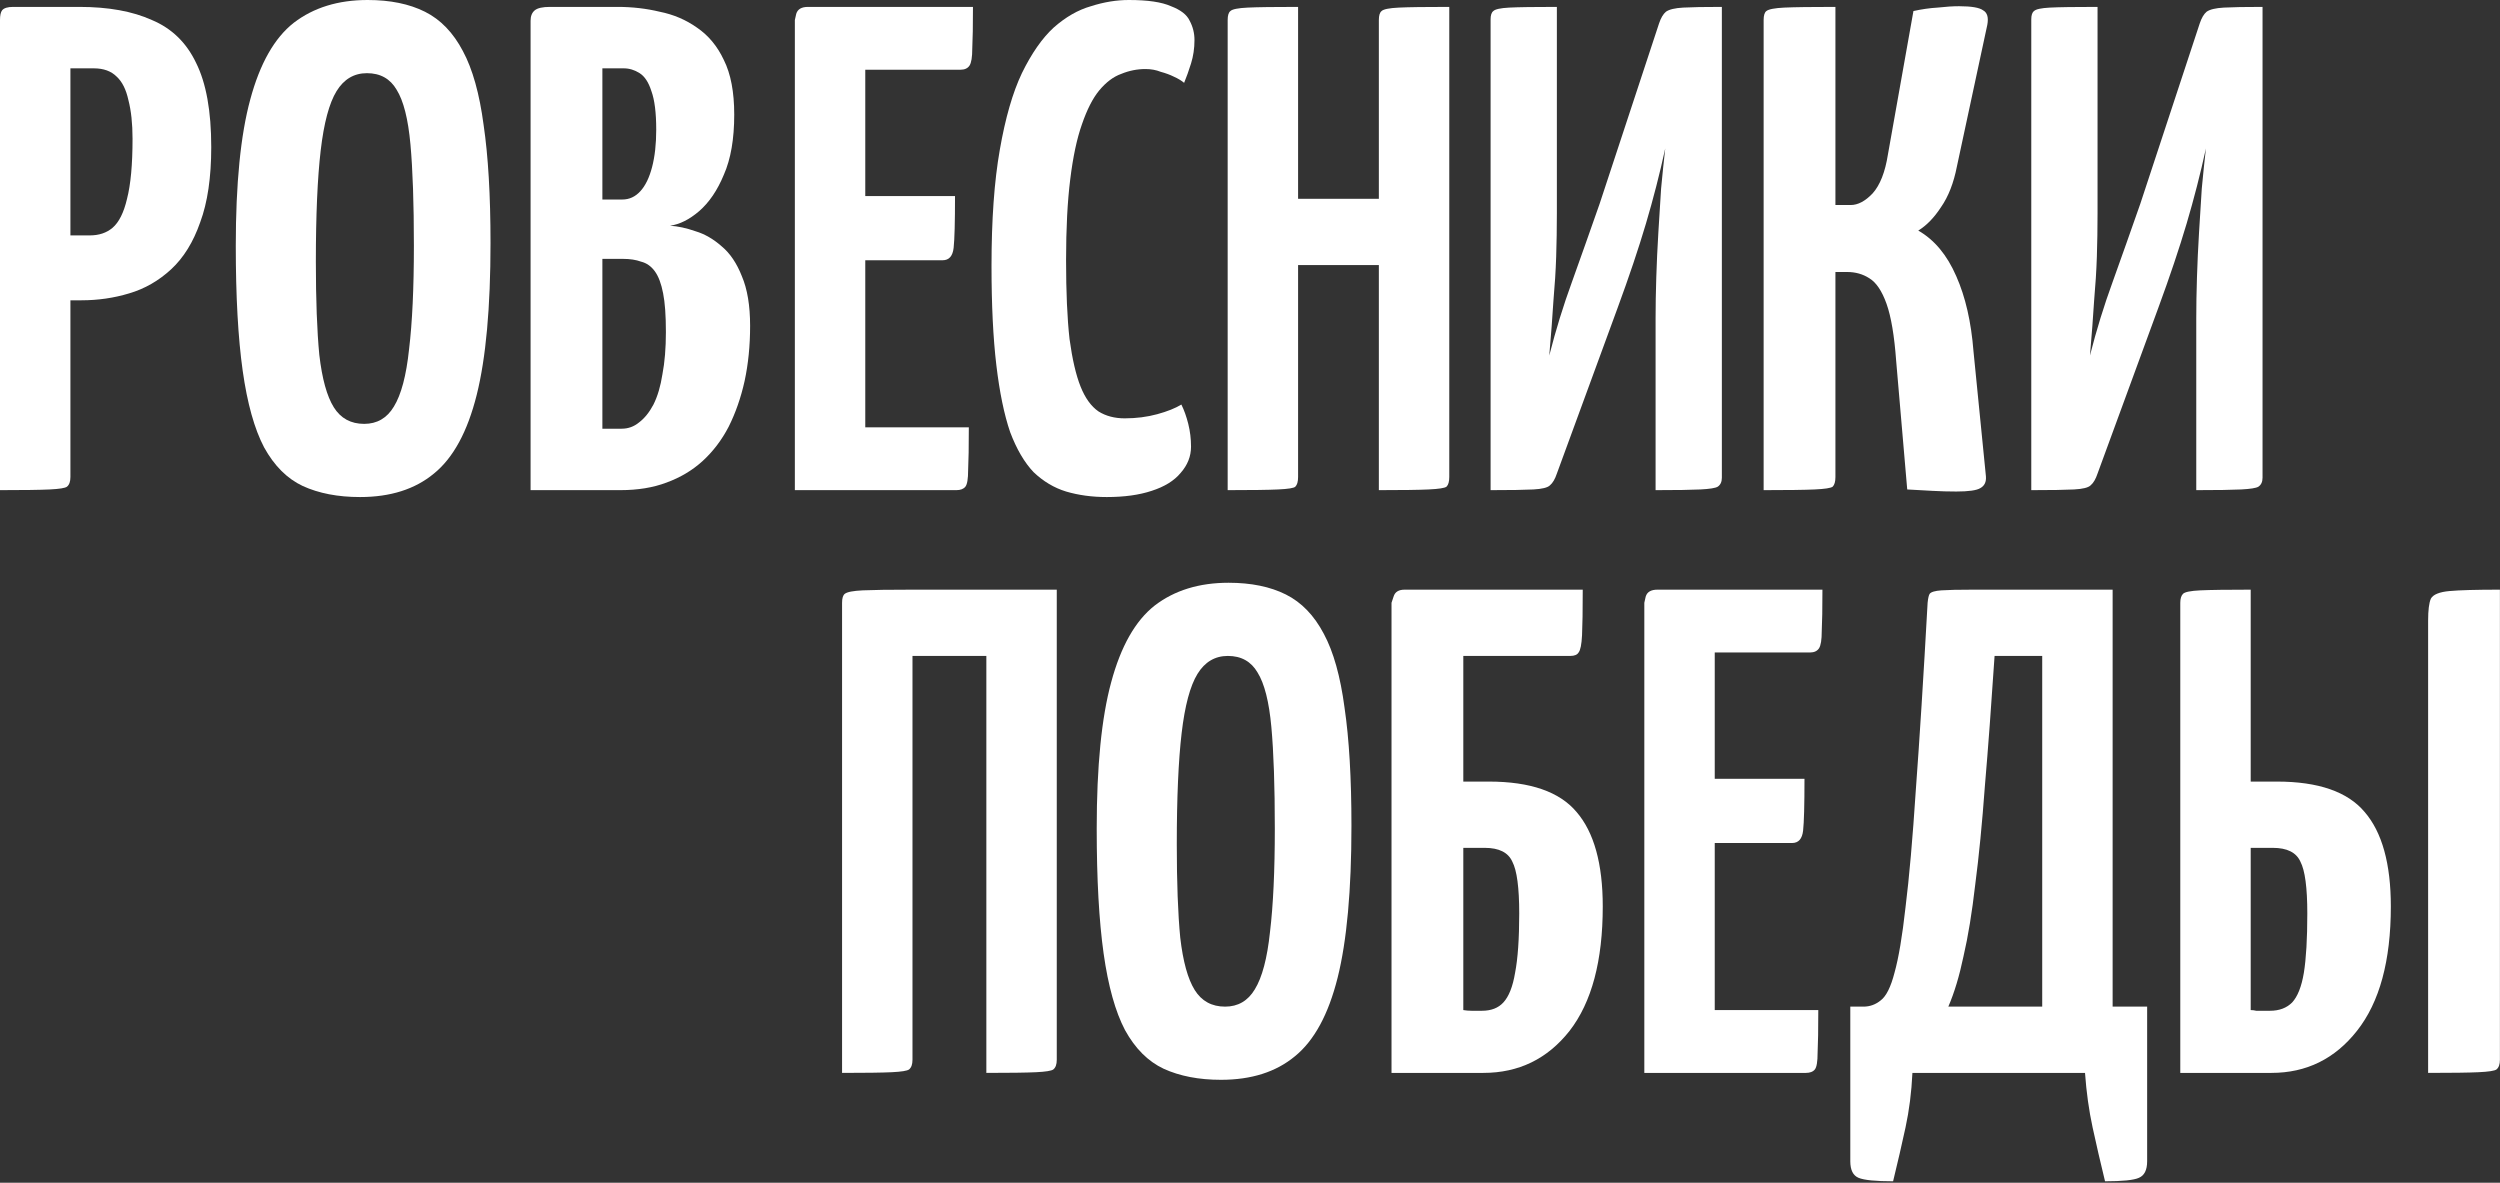
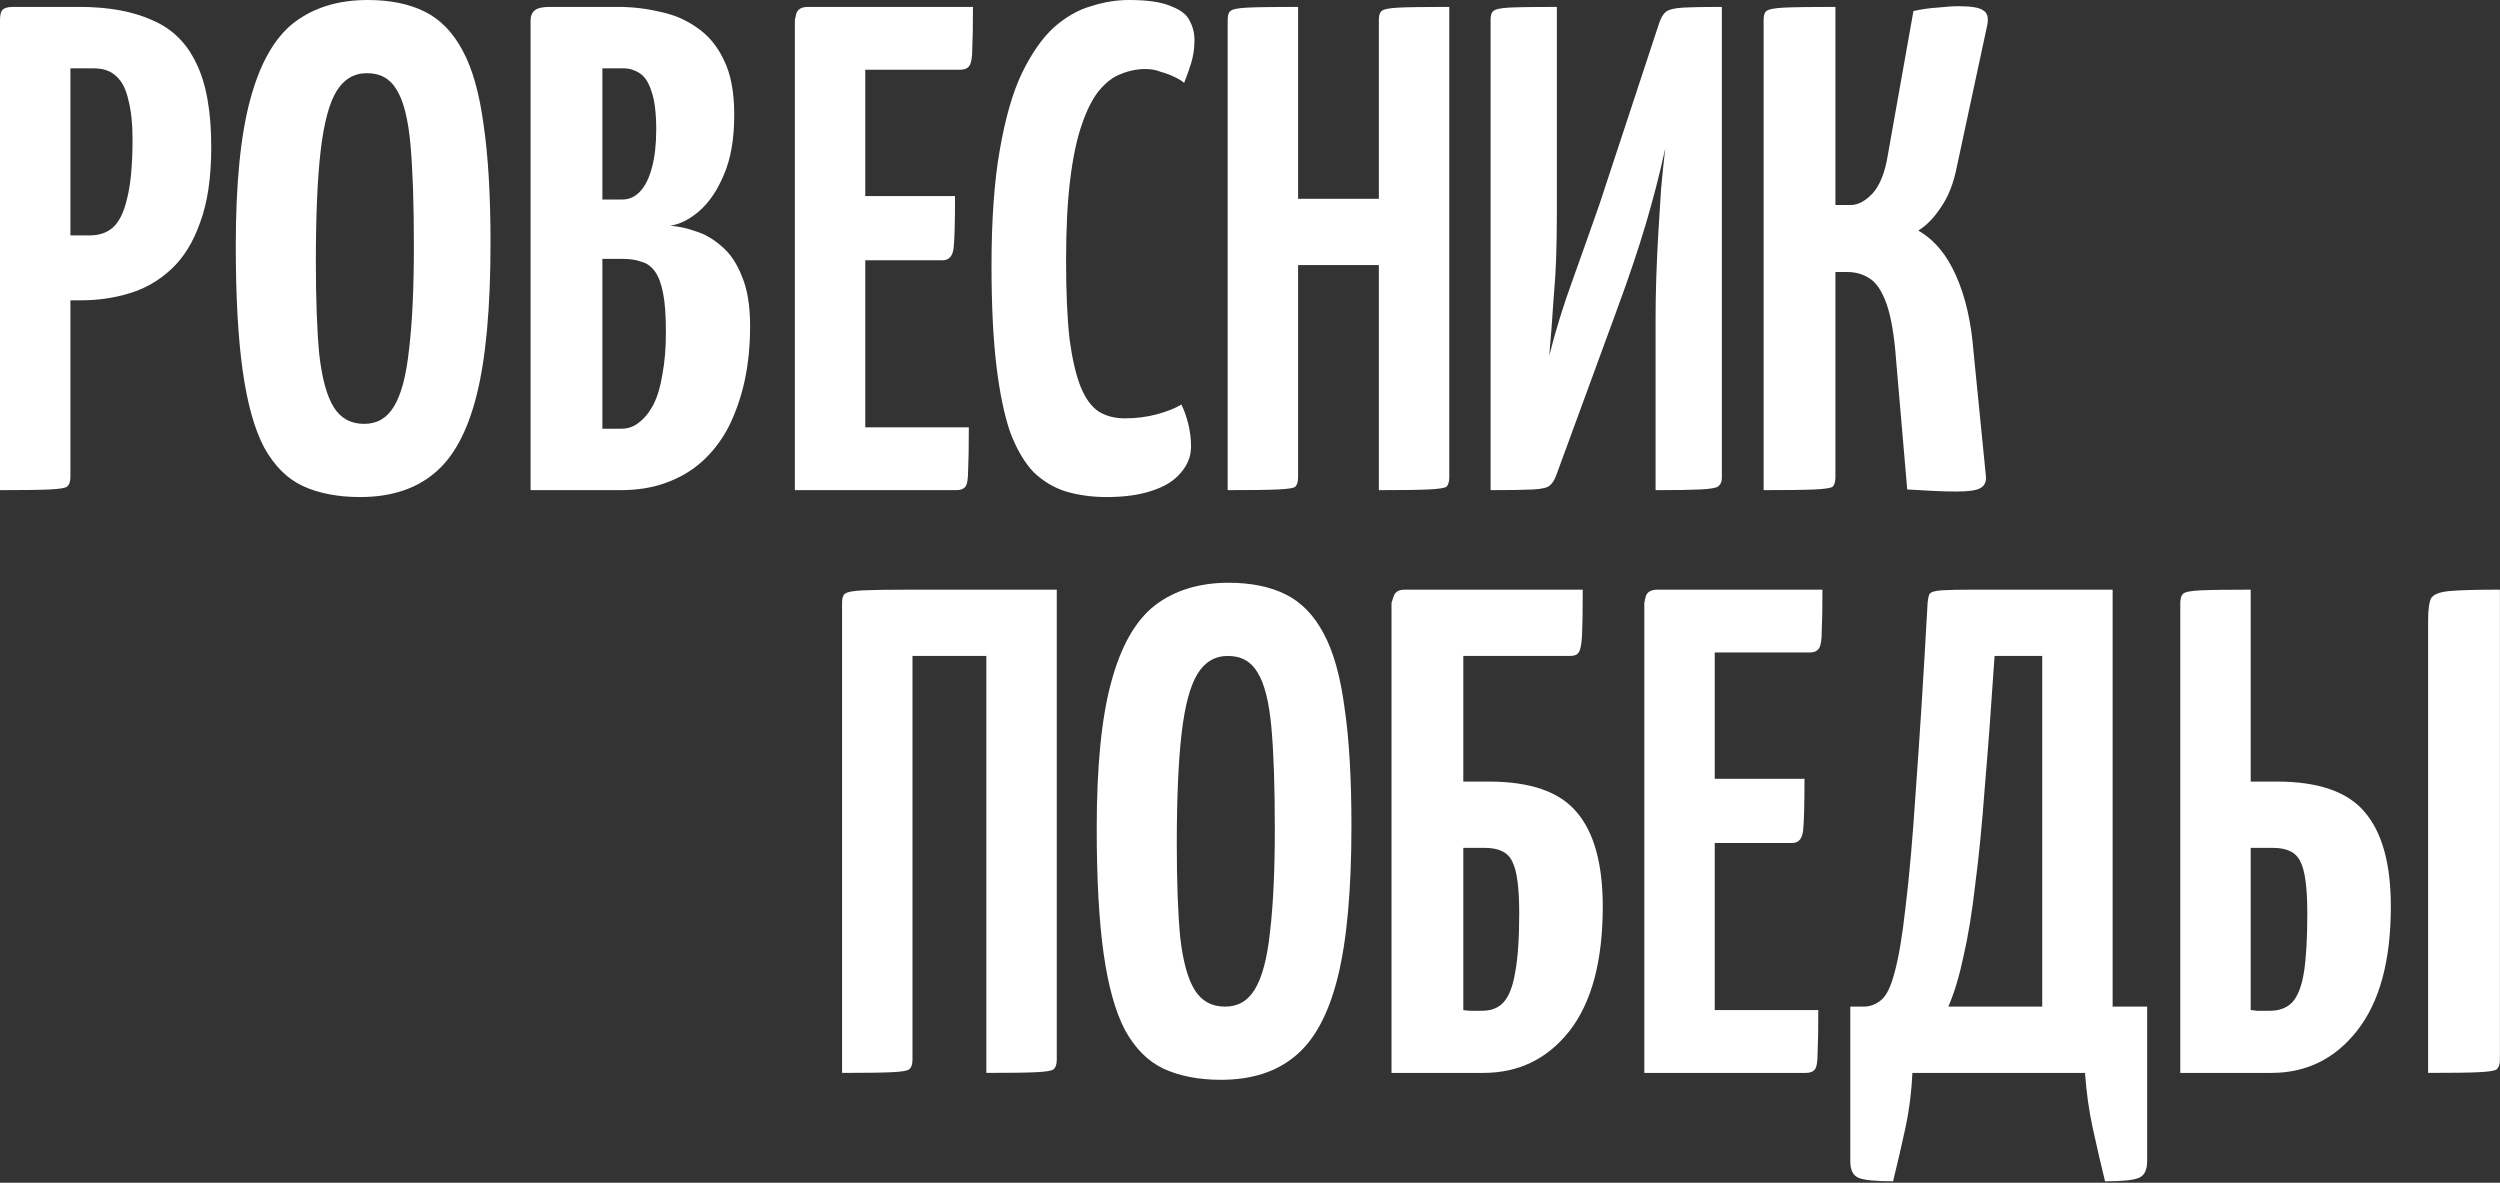
<svg xmlns="http://www.w3.org/2000/svg" width="725" height="343" viewBox="0 0 725 343" fill="none">
  <rect x="0" y="0" width="725" height="343" fill="#333333" stroke="none" />
  <path d="M6.406 87.087C4.137 87.087 2.87 86.753 2.603 86.086C2.336 85.285 2.202 83.884 2.202 81.882V6.006C2.202 5.873 2.202 5.205 2.202 4.004C2.336 2.669 3.403 2.002 5.405 2.002H23.023C31.431 2.002 38.438 3.27 44.044 5.806C49.783 8.208 54.054 12.346 56.857 18.218C59.793 24.091 61.261 32.232 61.261 42.643C61.261 51.451 60.194 58.725 58.058 64.464C56.056 70.204 53.253 74.741 49.65 78.078C46.046 81.415 41.975 83.75 37.437 85.085C33.033 86.42 28.428 87.087 23.624 87.087H6.406ZM0 142.142V5.806C0 4.471 0.2 3.537 0.601 3.003C1.134 2.336 2.202 2.002 3.804 2.002H16.617C18.619 2.002 19.753 2.669 20.02 4.004C20.287 5.205 20.42 5.806 20.42 5.806V138.338C20.42 139.673 20.087 140.607 19.419 141.141C18.886 141.541 17.217 141.808 14.414 141.942C11.612 142.075 6.807 142.142 0 142.142ZM20.42 68.268H26.026C28.695 68.268 30.898 67.534 32.633 66.066C34.501 64.464 35.903 61.662 36.837 57.658C37.904 53.52 38.438 47.714 38.438 40.24C38.438 35.836 38.038 32.099 37.237 29.029C36.57 25.959 35.435 23.69 33.834 22.222C32.232 20.621 30.03 19.82 27.227 19.82H20.42V68.268Z" fill="white" />
  <path d="M104.412 144.144C98.006 144.144 92.467 143.076 87.796 140.941C83.258 138.805 79.521 135.068 76.584 129.73C73.781 124.391 71.713 116.984 70.378 107.507C69.043 98.031 68.376 85.953 68.376 71.271C68.376 53.253 69.778 39.106 72.58 28.829C75.383 18.418 79.587 11.011 85.193 6.607C90.932 2.202 98.073 0 106.614 0C113.154 0 118.693 1.134 123.231 3.403C127.769 5.672 131.439 9.476 134.242 14.815C137.045 20.02 139.047 27.16 140.248 36.236C141.583 45.312 142.25 56.723 142.25 70.47C142.25 89.156 140.915 103.837 138.246 114.514C135.577 125.192 131.439 132.799 125.834 137.337C120.361 141.875 113.221 144.144 104.412 144.144ZM105.613 122.923C109.35 122.923 112.22 121.254 114.222 117.918C116.357 114.448 117.826 108.909 118.626 101.301C119.561 93.56 120.028 83.55 120.028 71.271C120.028 58.992 119.694 49.182 119.027 41.842C118.359 34.501 117.025 29.229 115.023 26.026C113.154 22.823 110.285 21.221 106.414 21.221C102.677 21.221 99.741 22.956 97.605 26.426C95.47 29.896 93.935 35.636 93.001 43.644C92.067 51.652 91.599 62.396 91.599 75.876C91.599 86.954 91.933 95.963 92.6 102.903C93.401 109.843 94.802 114.915 96.805 118.118C98.806 121.321 101.743 122.923 105.613 122.923Z" fill="white" />
  <path d="M153.869 142.142V6.006C153.869 4.671 154.27 3.67 155.071 3.003C155.871 2.336 157.339 2.002 159.475 2.002H179.095C183.365 2.002 187.436 2.469 191.307 3.403C195.311 4.204 198.914 5.739 202.118 8.008C205.454 10.277 208.057 13.413 209.925 17.417C211.927 21.421 212.928 26.693 212.928 33.233C212.928 40.307 211.927 46.113 209.925 50.651C208.057 55.188 205.654 58.725 202.718 61.261C199.915 63.664 197.113 65.065 194.31 65.465C196.579 65.599 199.048 66.133 201.717 67.067C204.386 67.868 206.922 69.336 209.325 71.471C211.727 73.473 213.662 76.343 215.131 80.08C216.732 83.817 217.533 88.622 217.533 94.494C217.533 100.233 216.999 105.572 215.931 110.51C214.864 115.315 213.329 119.72 211.327 123.724C209.325 127.594 206.789 130.931 203.719 133.734C200.783 136.403 197.313 138.472 193.309 139.94C189.438 141.408 184.967 142.142 179.895 142.142H153.869ZM174.69 124.324H180.296C182.164 124.324 183.833 123.724 185.301 122.522C186.902 121.321 188.304 119.586 189.505 117.317C190.706 114.915 191.574 111.979 192.108 108.508C192.775 105.038 193.109 100.968 193.109 96.296C193.109 91.491 192.842 87.754 192.308 85.085C191.774 82.282 190.973 80.147 189.905 78.679C188.838 77.21 187.503 76.276 185.901 75.876C184.433 75.342 182.698 75.075 180.696 75.075H174.69V124.324ZM174.69 57.858H180.496C182.498 57.858 184.233 57.057 185.701 55.455C187.169 53.854 188.304 51.518 189.105 48.448C189.905 45.379 190.306 41.775 190.306 37.638C190.306 32.699 189.839 28.962 188.904 26.426C188.104 23.89 186.969 22.155 185.501 21.221C184.033 20.287 182.498 19.82 180.896 19.82H174.69V57.858Z" fill="white" />
  <path d="M230.508 142.142V5.806C230.508 5.806 230.642 5.205 230.909 4.004C231.309 2.669 232.444 2.002 234.312 2.002H282.16C282.16 7.474 282.093 11.478 281.96 14.014C281.96 16.55 281.693 18.218 281.159 19.019C280.625 19.82 279.758 20.22 278.556 20.22H250.929V123.924H280.959C280.959 129.529 280.892 133.667 280.759 136.336C280.759 138.872 280.492 140.474 279.958 141.141C279.424 141.808 278.556 142.142 277.355 142.142H230.508ZM232.31 75.475V56.857H276.955C276.955 64.464 276.821 69.469 276.554 71.872C276.287 74.274 275.22 75.475 273.351 75.475H232.31Z" fill="white" />
  <path d="M320.974 144.144C316.703 144.144 312.766 143.61 309.162 142.542C305.692 141.475 302.555 139.606 299.753 136.937C297.083 134.134 294.814 130.263 292.946 125.325C291.211 120.253 289.876 113.78 288.942 105.906C288.007 98.031 287.54 88.422 287.54 77.077C287.54 63.73 288.341 52.519 289.943 43.443C291.544 34.234 293.68 26.827 296.349 21.221C299.152 15.482 302.222 11.078 305.558 8.008C309.028 4.938 312.632 2.87 316.369 1.802C320.106 0.601 323.777 0 327.38 0C332.852 0 336.923 0.601 339.592 1.802C342.395 2.87 344.197 4.271 344.998 6.006C345.932 7.741 346.399 9.61 346.399 11.612C346.399 14.014 346.065 16.283 345.398 18.418C344.731 20.554 344.063 22.422 343.396 24.024C342.595 23.357 341.594 22.756 340.393 22.222C339.325 21.688 338.057 21.221 336.589 20.821C335.255 20.287 333.787 20.02 332.185 20.02C329.783 20.02 327.447 20.487 325.178 21.421C322.909 22.222 320.774 23.824 318.772 26.226C316.903 28.495 315.235 31.765 313.767 36.036C312.298 40.173 311.164 45.512 310.363 52.052C309.562 58.458 309.162 66.266 309.162 75.475C309.162 84.685 309.496 92.292 310.163 98.298C310.964 104.171 312.031 108.775 313.366 112.112C314.701 115.449 316.436 117.851 318.571 119.319C320.707 120.654 323.243 121.321 326.179 121.321C329.516 121.321 332.652 120.921 335.588 120.12C338.525 119.319 340.86 118.385 342.595 117.317C343.396 118.919 344.063 120.787 344.597 122.923C345.131 125.058 345.398 127.26 345.398 129.529C345.398 132.332 344.397 134.868 342.395 137.137C340.527 139.406 337.724 141.141 333.987 142.342C330.383 143.543 326.045 144.144 320.974 144.144Z" fill="white" />
  <path d="M399.868 142.142V5.806C399.868 4.471 400.135 3.604 400.669 3.203C401.203 2.669 402.871 2.336 405.674 2.202C408.477 2.069 413.348 2.002 420.289 2.002V138.338C420.289 139.673 420.022 140.607 419.488 141.141C418.954 141.541 417.219 141.808 414.283 141.942C411.48 142.075 406.675 142.142 399.868 142.142ZM356.024 142.142V5.806C356.024 4.471 356.291 3.604 356.825 3.203C357.359 2.669 359.027 2.336 361.83 2.202C364.633 2.069 369.505 2.002 376.445 2.002V138.338C376.445 139.673 376.178 140.607 375.644 141.141C375.244 141.541 373.575 141.808 370.639 141.942C367.836 142.075 362.965 142.142 356.024 142.142ZM365.834 76.877V57.658H408.877L409.077 76.877H365.834Z" fill="white" />
  <path d="M432.272 142.142V5.606C432.272 4.404 432.539 3.604 433.073 3.203C433.607 2.669 435.142 2.336 437.678 2.202C440.347 2.069 444.952 2.002 451.492 2.002V61.862C451.492 66.133 451.425 70.337 451.291 74.474C451.158 78.478 450.891 82.749 450.491 87.287C450.224 91.692 449.823 96.963 449.289 103.103C451.158 95.762 453.36 88.622 455.896 81.682C458.432 74.608 461.101 67.067 463.904 59.059L481.121 6.807C481.655 5.205 482.322 4.071 483.123 3.403C484.057 2.736 485.726 2.336 488.128 2.202C490.531 2.069 494.268 2.002 499.339 2.002V138.538C499.339 139.74 498.939 140.607 498.138 141.141C497.471 141.541 495.803 141.808 493.133 141.942C490.464 142.075 486.126 142.142 480.12 142.142V92.292C480.12 88.689 480.187 84.751 480.32 80.48C480.454 76.21 480.654 71.872 480.921 67.467C481.188 63.063 481.455 58.792 481.722 54.655C482.122 50.384 482.523 46.513 482.923 43.043C481.321 50.384 479.453 57.658 477.317 64.865C475.182 72.072 472.446 80.213 469.109 89.289L451.492 137.337C450.958 138.939 450.29 140.073 449.49 140.741C448.822 141.408 447.221 141.808 444.685 141.942C442.149 142.075 438.011 142.142 432.272 142.142Z" fill="white" />
  <path d="M567.309 142.542C565.04 142.542 562.704 142.476 560.302 142.342C558.033 142.209 555.631 142.075 553.095 141.942L549.891 104.705C549.358 97.364 548.423 91.825 547.089 88.088C545.754 84.351 544.086 81.882 542.084 80.681C540.215 79.479 538.08 78.879 535.677 78.879H532.274V138.338C532.274 139.673 532.007 140.607 531.473 141.141C530.939 141.541 529.204 141.808 526.268 141.942C523.332 142.075 518.393 142.142 511.453 142.142V5.806C511.453 4.471 511.72 3.604 512.254 3.203C512.921 2.669 514.656 2.336 517.459 2.202C520.395 2.069 525.334 2.002 532.274 2.002V59.459H536.678C538.814 59.459 540.949 58.325 543.085 56.056C545.22 53.654 546.688 49.916 547.489 44.845L554.896 3.203C557.299 2.669 559.635 2.336 561.903 2.202C564.306 1.935 566.375 1.802 568.11 1.802C571.713 1.802 574.049 2.202 575.117 3.003C576.318 3.67 576.718 5.072 576.318 7.207L567.509 48.248C566.575 53.053 565.04 56.99 562.904 60.06C560.902 63.13 558.7 65.399 556.298 66.867C560.969 69.536 564.64 73.941 567.309 80.08C569.978 86.086 571.647 93.36 572.314 101.902L575.917 138.138C576.051 139.74 575.517 140.874 574.316 141.541C573.248 142.209 570.912 142.542 567.309 142.542Z" fill="white" />
-   <path d="M589.07 142.142V5.606C589.07 4.404 589.337 3.604 589.87 3.203C590.404 2.669 591.939 2.336 594.475 2.202C597.144 2.069 601.749 2.002 608.289 2.002V61.862C608.289 66.133 608.222 70.337 608.089 74.474C607.955 78.478 607.688 82.749 607.288 87.287C607.021 91.692 606.621 96.963 606.087 103.103C607.955 95.762 610.157 88.622 612.693 81.682C615.229 74.608 617.898 67.067 620.701 59.059L637.918 6.807C638.452 5.205 639.12 4.071 639.92 3.403C640.855 2.736 642.523 2.336 644.925 2.202C647.328 2.069 651.065 2.002 656.137 2.002V138.538C656.137 139.74 655.736 140.607 654.935 141.141C654.268 141.541 652.6 141.808 649.93 141.942C647.261 142.075 642.923 142.142 636.917 142.142V92.292C636.917 88.689 636.984 84.751 637.118 80.48C637.251 76.21 637.451 71.872 637.718 67.467C637.985 63.063 638.252 58.792 638.519 54.655C638.919 50.384 639.32 46.513 639.72 43.043C638.119 50.384 636.25 57.658 634.115 64.865C631.979 72.072 629.243 80.213 625.906 89.289L608.289 137.337C607.755 138.939 607.088 140.073 606.287 140.741C605.62 141.408 604.018 141.808 601.482 141.942C598.946 142.075 594.809 142.142 589.07 142.142Z" fill="white" />
  <path d="M244.2 311.142V174.806C244.2 173.471 244.467 172.604 245.001 172.203C245.668 171.669 247.403 171.336 250.206 171.202C253.142 171.069 257.947 171.002 264.621 171.002H306.462V307.338C306.462 308.673 306.129 309.607 305.461 310.141C304.928 310.541 303.259 310.808 300.456 310.942C297.654 311.075 292.849 311.142 286.042 311.142V190.221H264.621V307.338C264.621 308.673 264.287 309.607 263.62 310.141C263.086 310.541 261.417 310.808 258.615 310.942C255.812 311.075 251.007 311.142 244.2 311.142Z" fill="white" />
  <path d="M354.082 313.144C347.675 313.144 342.137 312.076 337.465 309.941C332.927 307.805 329.19 304.068 326.254 298.73C323.451 293.391 321.383 285.984 320.048 276.507C318.713 267.031 318.046 254.953 318.046 240.271C318.046 222.253 319.447 208.106 322.25 197.829C325.053 187.418 329.257 180.011 334.863 175.607C340.602 171.202 347.742 169 356.284 169C362.824 169 368.363 170.134 372.901 172.403C377.439 174.672 381.109 178.476 383.912 183.815C386.714 189.02 388.716 196.16 389.918 205.236C391.252 214.312 391.92 225.723 391.92 239.47C391.92 258.156 390.585 272.837 387.916 283.514C385.246 294.192 381.109 301.799 375.503 306.337C370.031 310.875 362.891 313.144 354.082 313.144ZM355.283 291.923C359.02 291.923 361.89 290.254 363.892 286.918C366.027 283.448 367.495 277.909 368.296 270.301C369.23 262.56 369.697 252.55 369.697 240.271C369.697 227.992 369.364 218.182 368.696 210.842C368.029 203.501 366.694 198.229 364.692 195.026C362.824 191.823 359.954 190.221 356.084 190.221C352.347 190.221 349.41 191.956 347.275 195.426C345.14 198.897 343.605 204.636 342.67 212.644C341.736 220.652 341.269 231.396 341.269 244.876C341.269 255.954 341.603 264.963 342.27 271.903C343.071 278.843 344.472 283.915 346.474 287.118C348.476 290.321 351.413 291.923 355.283 291.923Z" fill="white" />
  <path d="M403.539 311.142V174.806C403.539 174.806 403.739 174.205 404.14 173.004C404.54 171.669 405.608 171.002 407.343 171.002H458.994C458.994 177.008 458.928 181.412 458.794 184.215C458.661 186.885 458.327 188.553 457.793 189.22C457.393 189.888 456.592 190.221 455.391 190.221H424.36V226.658H431.767C443.779 226.658 452.254 229.594 457.193 235.466C462.264 241.339 464.8 250.481 464.8 262.894C464.8 278.643 461.597 290.655 455.191 298.93C448.784 307.071 440.443 311.142 430.166 311.142H403.539ZM429.765 293.124C432.435 293.124 434.503 292.323 435.971 290.722C437.573 288.987 438.708 286.117 439.375 282.113C440.176 277.976 440.576 272.236 440.576 264.896C440.576 257.422 439.909 252.417 438.574 249.881C437.373 247.211 434.704 245.877 430.566 245.877H424.36V292.924C425.161 293.057 425.961 293.124 426.762 293.124C427.697 293.124 428.698 293.124 429.765 293.124Z" fill="white" />
  <path d="M476.854 311.142V174.806C476.854 174.806 476.988 174.205 477.255 173.004C477.655 171.669 478.79 171.002 480.658 171.002H528.506C528.506 176.474 528.439 180.478 528.306 183.014C528.306 185.55 528.039 187.218 527.505 188.019C526.971 188.82 526.104 189.22 524.902 189.22H497.275V292.924H527.305C527.305 298.529 527.238 302.667 527.105 305.336C527.105 307.872 526.838 309.474 526.304 310.141C525.77 310.808 524.902 311.142 523.701 311.142H476.854ZM478.656 244.475V225.857H523.301C523.301 233.464 523.167 238.469 522.9 240.872C522.634 243.274 521.566 244.475 519.697 244.475H478.656Z" fill="white" />
  <path d="M548.998 342.573C543.927 342.573 540.59 342.24 538.988 341.572C537.387 340.905 536.586 339.303 536.586 336.768V291.923H540.39C542.258 291.923 543.927 291.322 545.395 290.121C546.996 288.92 548.331 286.25 549.399 282.113C550.6 277.842 551.668 271.502 552.602 263.094C553.67 254.552 554.671 243.141 555.605 228.86C556.673 214.445 557.807 196.427 559.008 174.806C559.142 173.471 559.342 172.604 559.609 172.203C560.009 171.669 561.144 171.336 563.012 171.202C564.881 171.069 567.951 171.002 572.222 171.002H612.662V291.923H622.672V336.768C622.672 339.303 621.871 340.905 620.27 341.572C618.802 342.24 615.532 342.573 610.46 342.573C609.125 337.101 607.924 331.896 606.856 326.958C605.788 322.02 605.054 316.748 604.654 311.142H554.604C554.337 316.748 553.67 322.02 552.602 326.958C551.534 331.896 550.333 337.101 548.998 342.573ZM565.014 291.923H592.242V190.221H578.428C577.494 204.369 576.559 216.915 575.625 227.859C574.824 238.803 573.89 248.346 572.822 256.487C571.888 264.629 570.753 271.569 569.419 277.308C568.218 283.047 566.749 287.919 565.014 291.923Z" fill="white" />
  <path d="M632.283 311.142V174.806C632.283 173.605 632.55 172.737 633.084 172.203C633.618 171.669 635.286 171.336 638.089 171.202C641.025 171.069 645.897 171.002 652.704 171.002V226.658H660.311C672.323 226.658 680.798 229.594 685.737 235.466C690.808 241.339 693.344 250.481 693.344 262.894C693.344 278.643 690.074 290.655 683.534 298.93C677.128 307.071 668.853 311.142 658.71 311.142H632.283ZM658.309 293.124C660.979 293.124 663.114 292.323 664.716 290.722C666.317 288.987 667.452 286.117 668.119 282.113C668.786 277.976 669.12 272.236 669.12 264.896C669.12 257.422 668.453 252.417 667.118 249.881C665.917 247.211 663.247 245.877 659.11 245.877H652.704V292.924C653.237 292.924 653.771 292.991 654.305 293.124C654.839 293.124 655.44 293.124 656.107 293.124C656.908 293.124 657.642 293.124 658.309 293.124ZM704.155 311.142V180.011C704.155 176.941 704.422 174.806 704.956 173.605C705.623 172.403 707.425 171.669 710.361 171.402C713.297 171.135 718.169 171.002 724.976 171.002V307.338C724.976 308.673 724.642 309.607 723.975 310.141C723.441 310.541 721.706 310.808 718.77 310.942C715.967 311.075 711.095 311.142 704.155 311.142Z" fill="white" />
</svg>